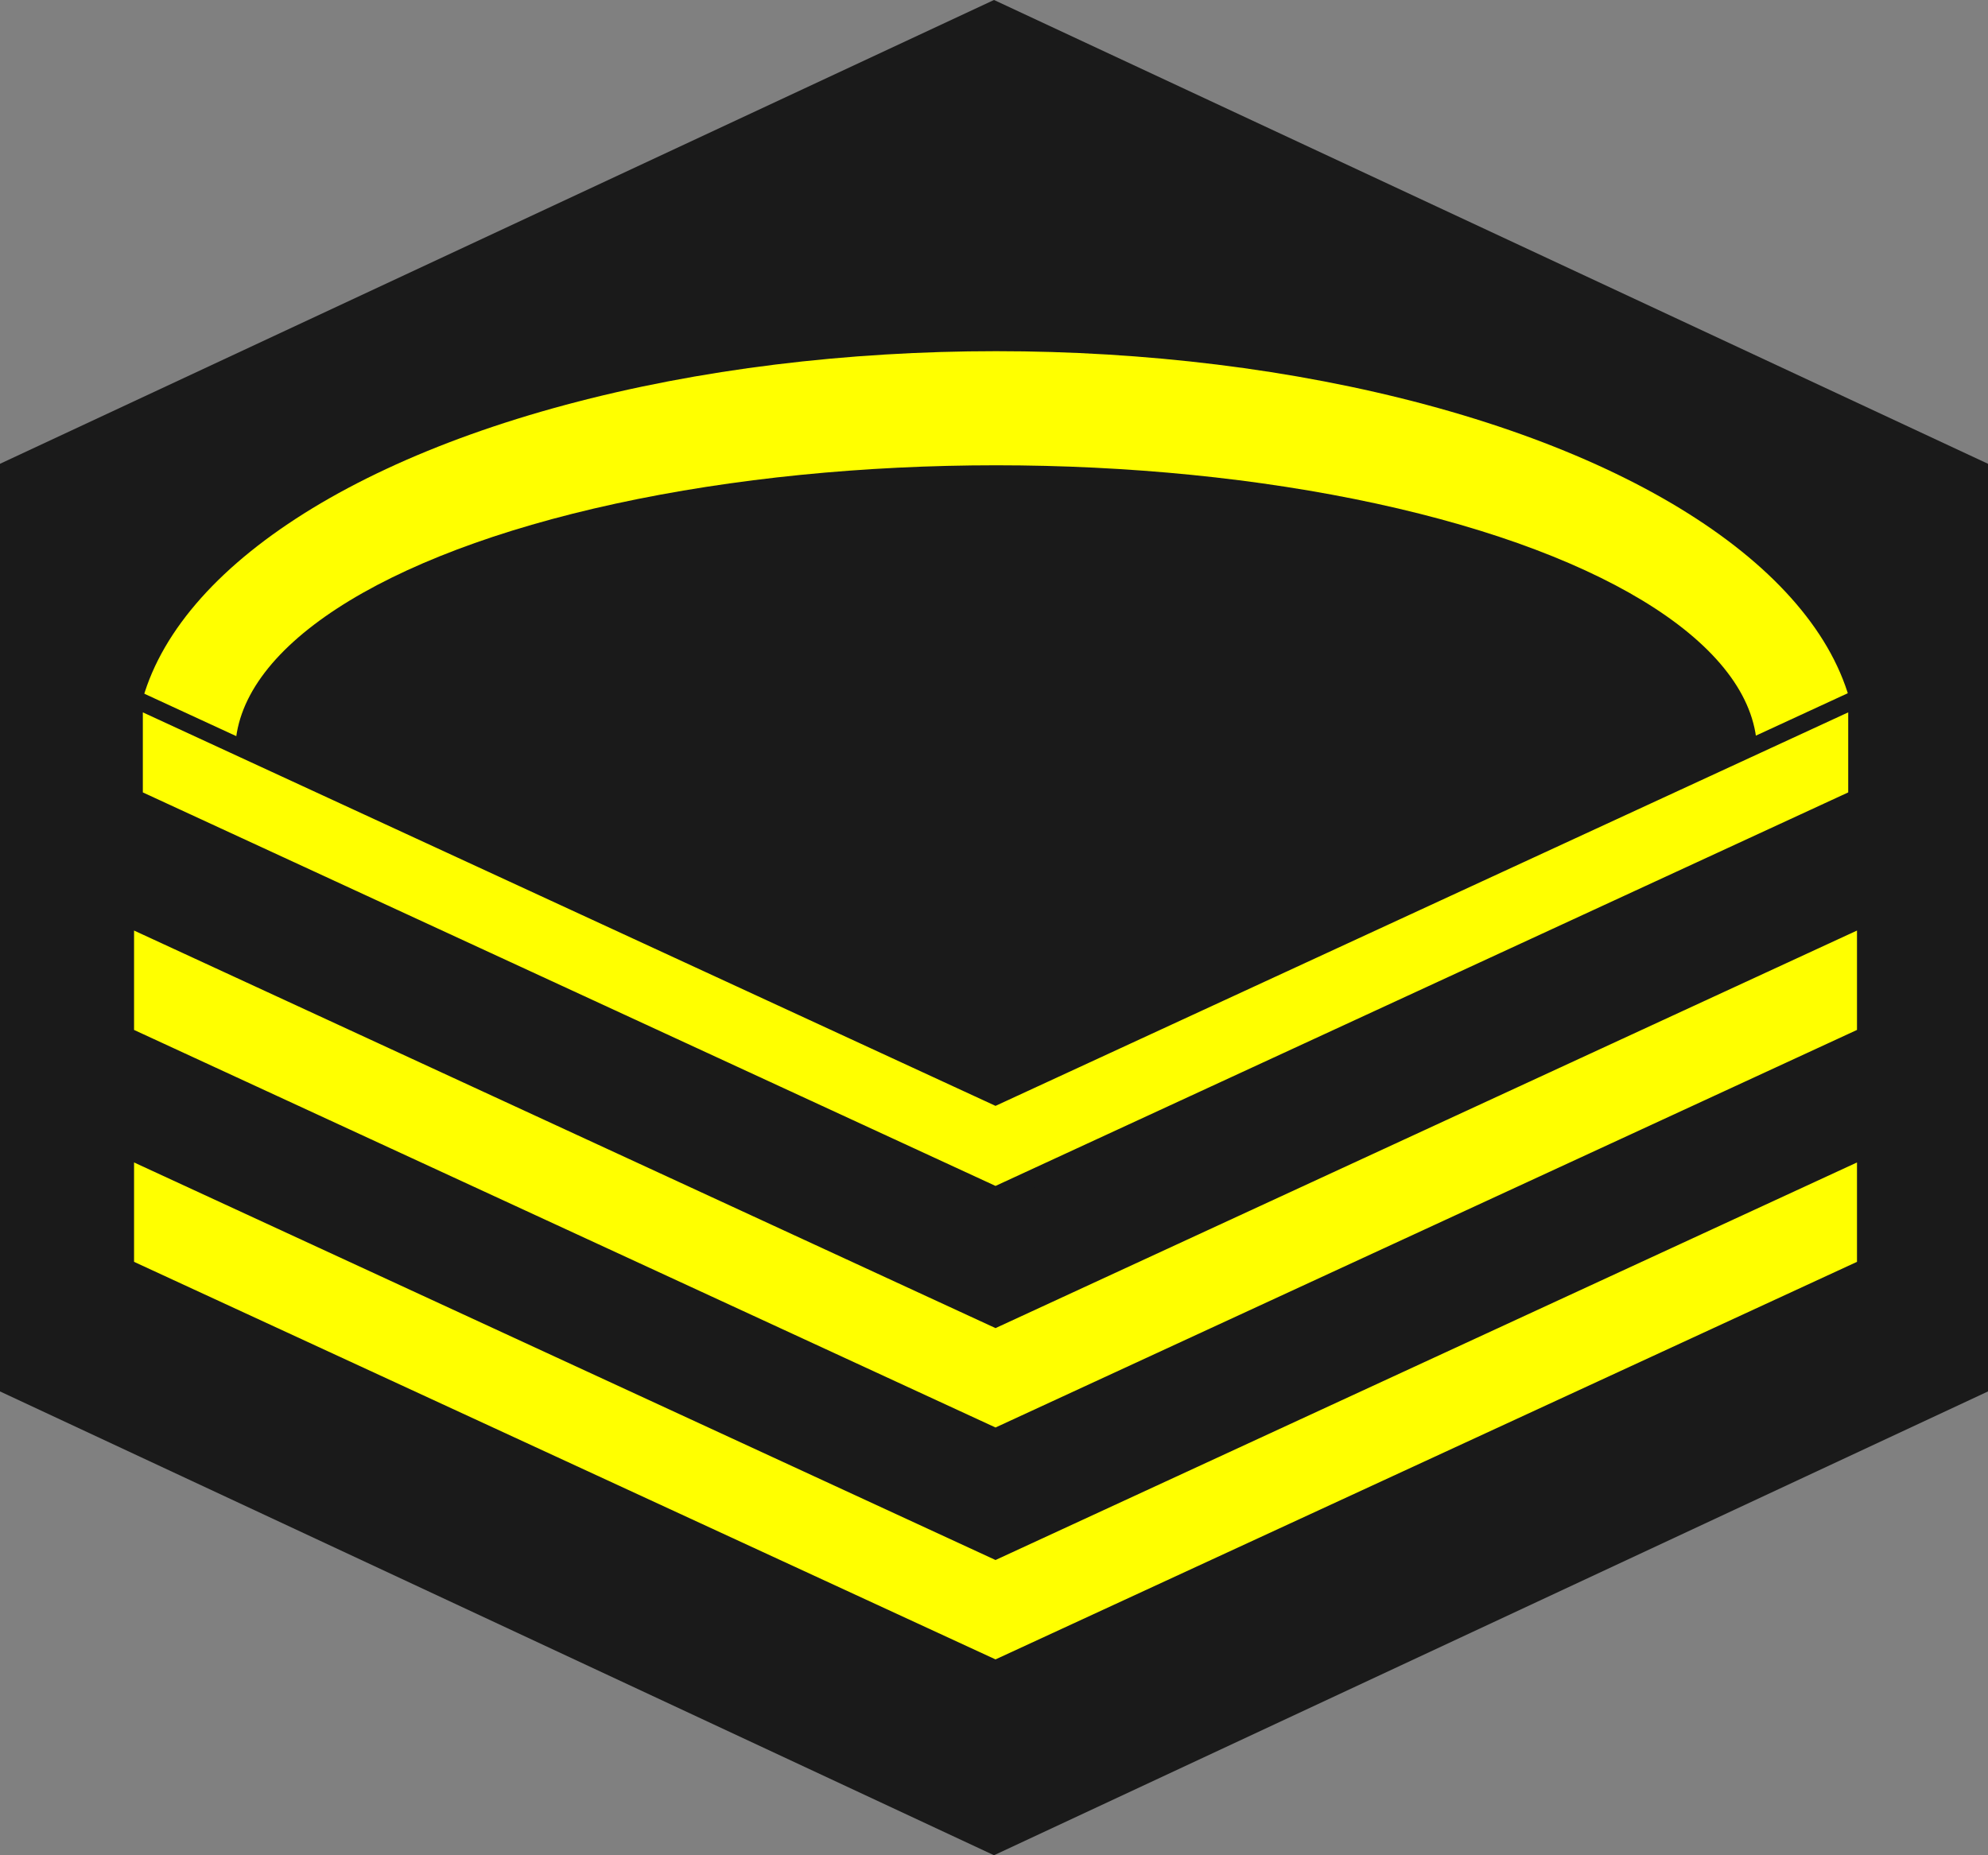
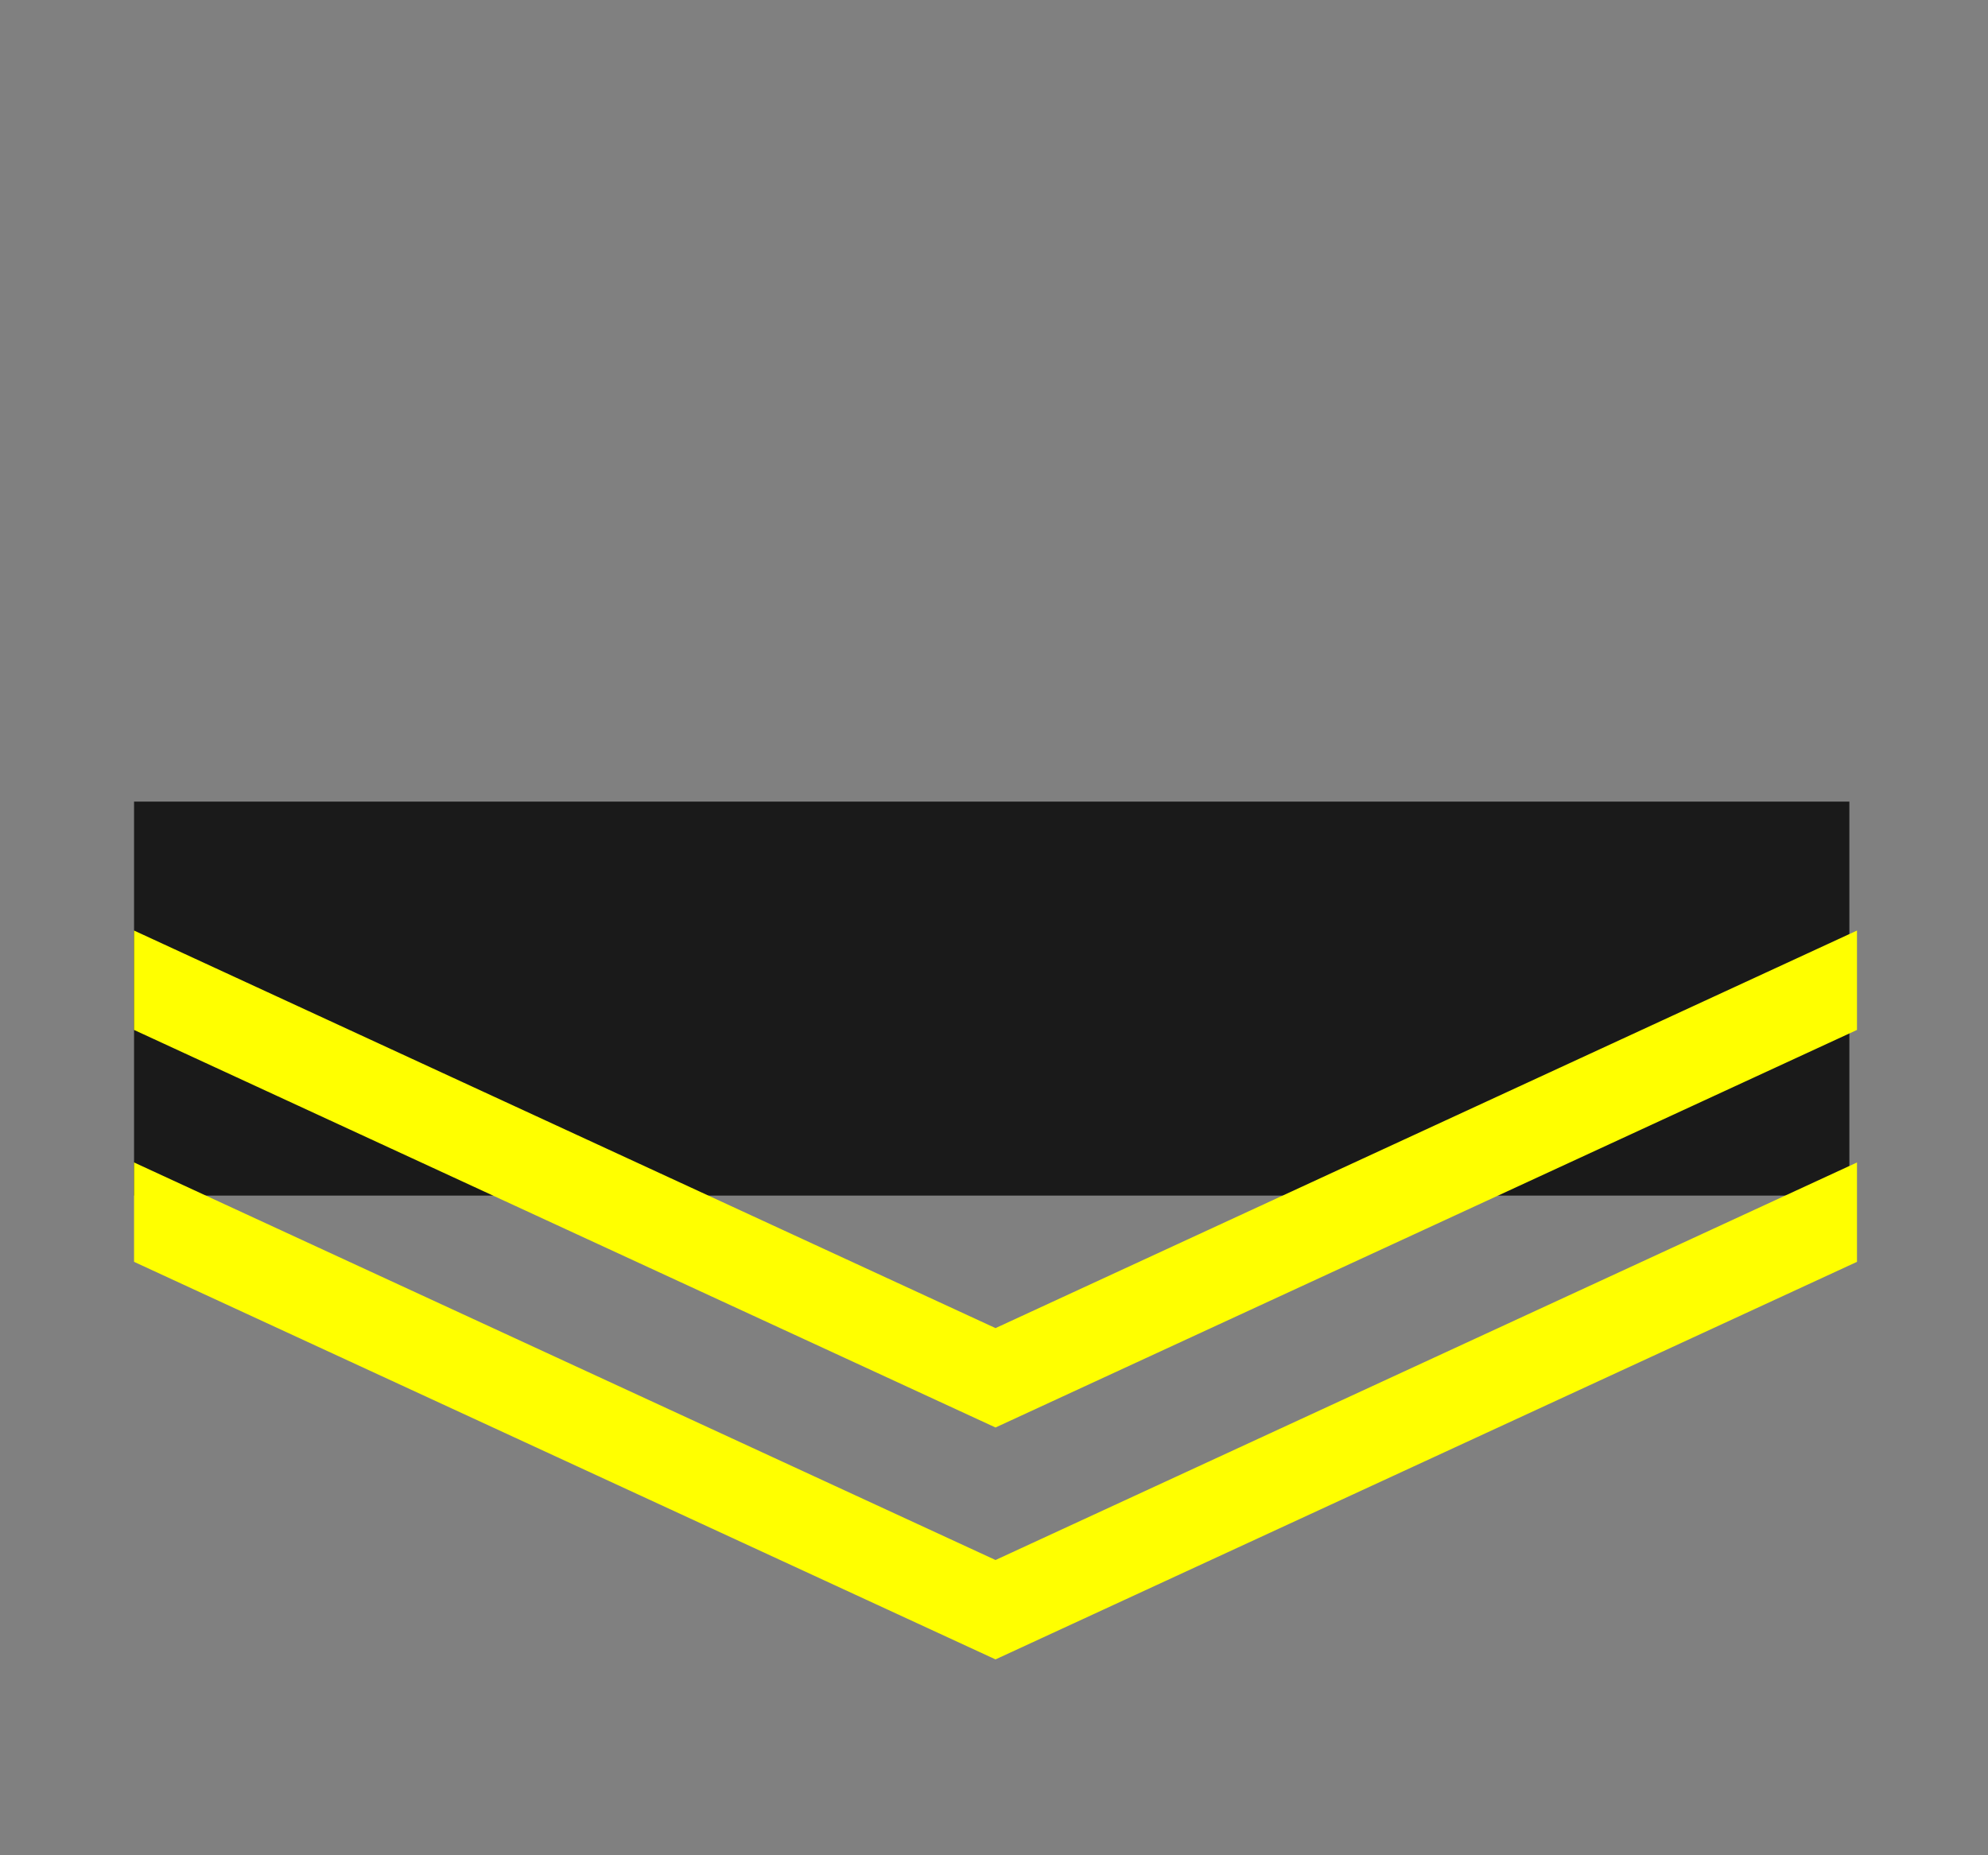
<svg xmlns="http://www.w3.org/2000/svg" xmlns:ns1="http://www.inkscape.org/namespaces/inkscape" xmlns:ns2="http://sodipodi.sourceforge.net/DTD/sodipodi-0.dtd" width="30mm" height="28mm" viewBox="0 0 30 28" version="1.1" id="svg1" xml:space="preserve" ns1:version="1.3 (0e150ed6c4, 2023-07-21)" ns2:docname="Romania-Navy-OR-4c.svg">
  <rect x="0" y="0" width="30" height="28" fill="#808080" stroke="none" />
  <ns2:namedview id="namedview1" pagecolor="#ffffff" bordercolor="#000000" borderopacity="0.25" ns1:showpageshadow="2" ns1:pageopacity="0.0" ns1:pagecheckerboard="0" ns1:deskcolor="#d1d1d1" ns1:document-units="mm" ns1:zoom="4.1877625" ns1:cx="61.369287" ns1:cy="47.877595" ns1:window-width="1920" ns1:window-height="1009" ns1:window-x="-8" ns1:window-y="-8" ns1:window-maximized="1" ns1:current-layer="layer1" />
  <defs id="defs1" />
  <g ns1:label="Lag 1" ns1:groupmode="layer" id="layer1" transform="translate(-85.91,-174.192)">
-     <path style="fill:#1a1a1a;stroke-width:0.194;stroke-dasharray:0.194, 1.164" d="m 85.91,195.192 15,7 15,-7 -1e-5,-14 -15,-7 -15,7 z" id="path3" />
    <g id="g7" transform="matrix(1,0,0,1.142,1.0877991e-5,-25.433)">
-       <ellipse style="fill:#ffff00;stroke:none;stroke-width:0.259;stroke-dasharray:none" id="path7" cx="100.942" cy="184.736" rx="12.991" ry="5.292" />
-       <ellipse style="fill:#1a1a1a;stroke:none;stroke-width:0.259;stroke-dasharray:none" id="path7-7" cx="100.942" cy="184.736" rx="11.483" ry="3.784" />
-     </g>
+       </g>
    <rect style="fill:#1a1a1a;stroke-width:0.273;stroke-dasharray:0.273, 1.635" id="rect4" width="25.885" height="5.946" x="87.933" y="186.29" />
    <path style="fill:#ffff00;stroke-width:0.194;stroke-dasharray:0.194, 1.164" d="m 87.933,193.236 13,6 13,-6 v -1.5 l -13,6 -13,-6 z" id="path6" ns2:nodetypes="ccccccc" />
    <path style="fill:#ffff00;stroke-width:0.194;stroke-dasharray:0.194, 1.164" d="m 87.933,189.736 13,6 13,-6 v -1.5 l -13,6 -13,-6 z" id="path6-4" ns2:nodetypes="ccccccc" />
-     <path style="fill:#ffff00;stroke:#1a1a1a;stroke-width:0.265;stroke-dasharray:none" d="m 87.933,186.236 13,6 13,-6 v -1.5 l -13,6 -13,-6 z" id="path6-2" ns2:nodetypes="ccccccc" />
  </g>
</svg>